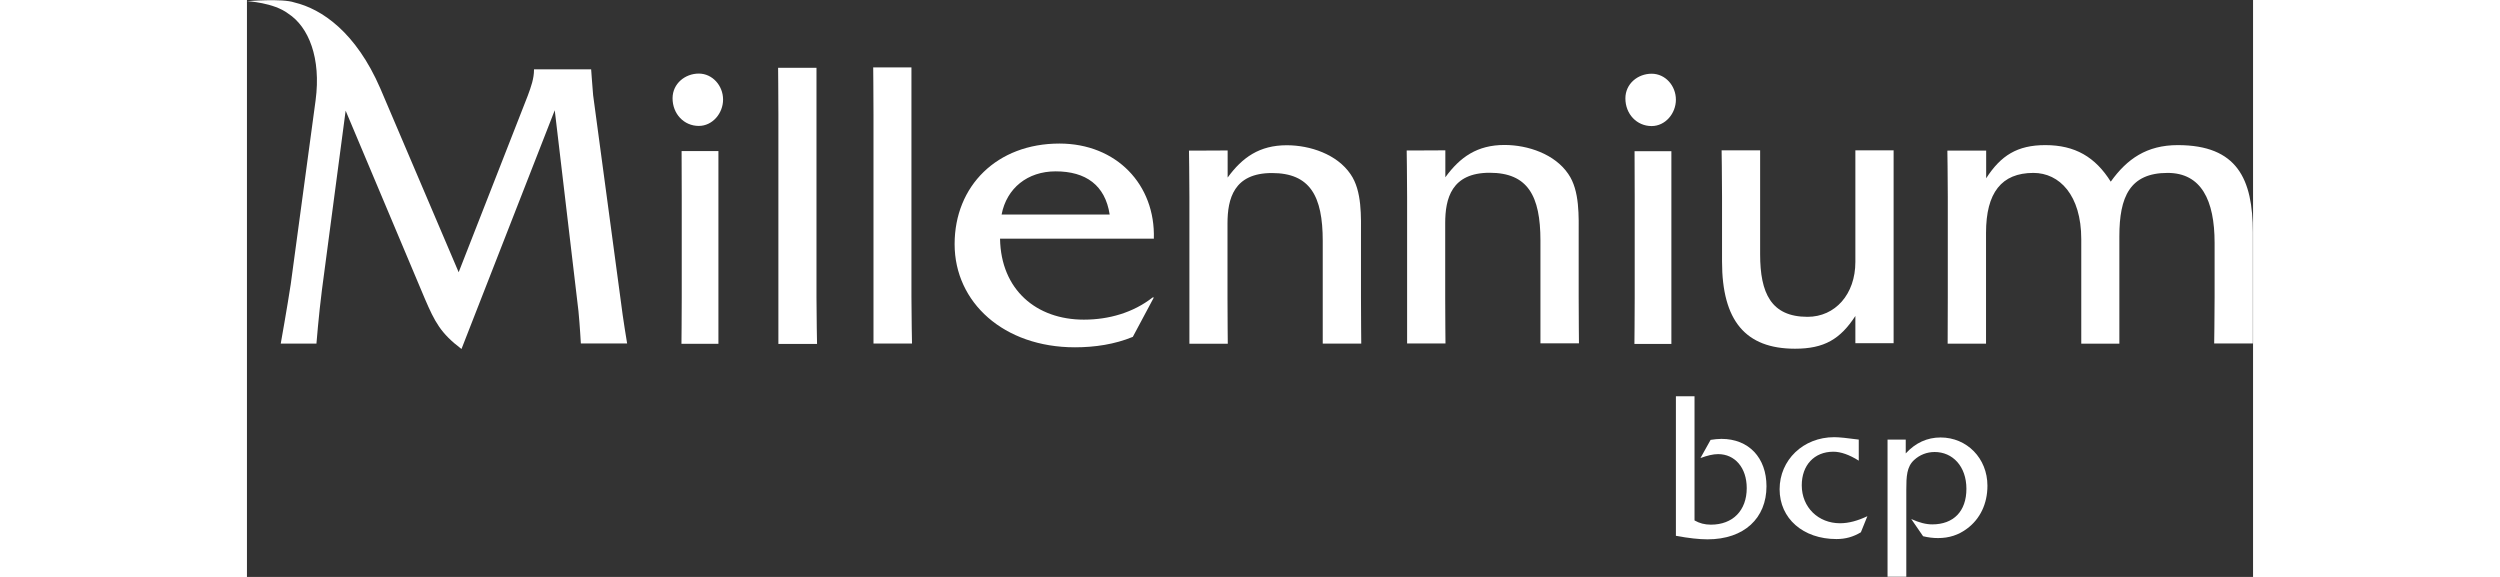
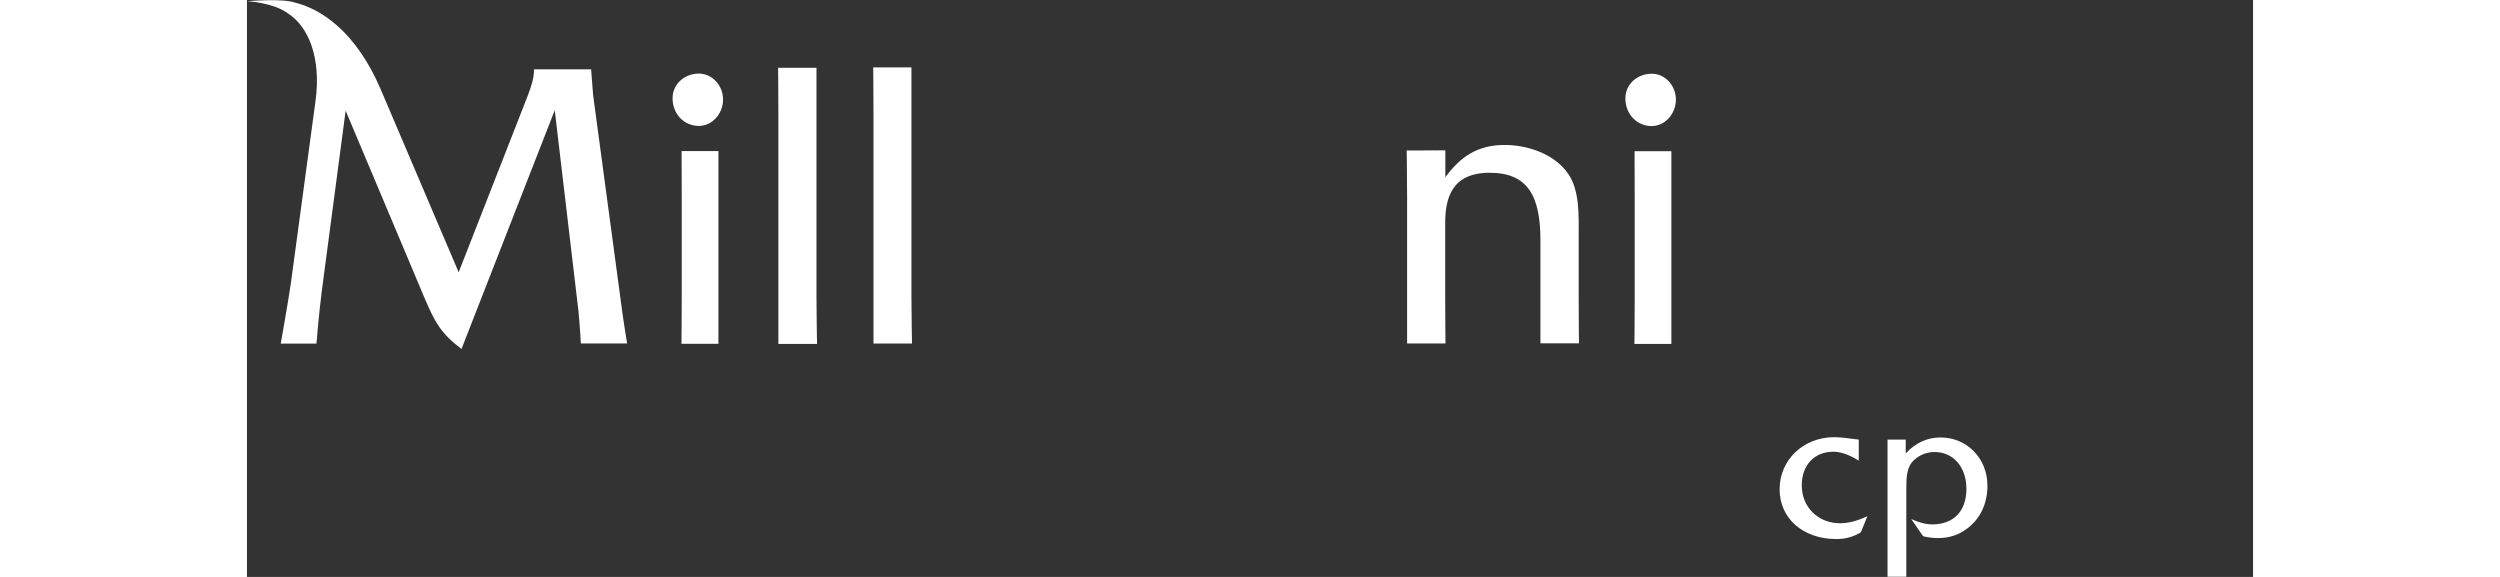
<svg xmlns="http://www.w3.org/2000/svg" width="130" height="30" viewBox="0 0 6419 1846" fill="none">
  <rect x="0" y="0" width="6419" height="1846" fill="#333333" stroke="none" />
-   <path fill-rule="evenodd" clip-rule="evenodd" d="M4631.86 1665.24C4647.66 1674.27 4664.37 1678.78 4684.23 1678.78C4754.66 1678.78 4798.9 1633.18 4798.9 1561.85C4798.9 1496.39 4760.98 1453.05 4707.26 1453.05C4691.46 1453.05 4672.49 1457.56 4650.82 1465.69L4683.33 1407.45C4695.52 1405.64 4706.81 1404.29 4718.09 1404.29C4805.23 1404.29 4862.11 1464.33 4862.11 1555.98C4862.11 1657.56 4791.23 1725.73 4673.4 1725.73C4647.21 1725.73 4613.35 1722.12 4572.27 1714.45V1267.94H4631.86V1665.24Z" fill="white" />
  <path fill-rule="evenodd" clip-rule="evenodd" d="M5157.38 1473.81V1406.54C5120.36 1401.58 5094.17 1398.87 5078.82 1398.87C4979.5 1398.87 4904.11 1472.01 4904.11 1565.46C4904.11 1658.91 4979.05 1724.83 5086.05 1724.83C5115.39 1724.83 5140.22 1717.61 5164.15 1703.16L5184.92 1651.69C5154.22 1666.14 5125.78 1674.26 5097.33 1674.26C5028.26 1674.26 4974.99 1623.7 4974.99 1552.82C4974.99 1488.71 5014.72 1445.37 5076.12 1445.37C5099.59 1445.37 5127.13 1454.85 5157.83 1474.26L5157.38 1473.81Z" fill="white" />
  <path fill-rule="evenodd" clip-rule="evenodd" d="M5309.5 1845.39H5249.45V1406.56H5307.69V1450.8C5338.84 1416.94 5376.32 1399.78 5419.21 1399.78C5503.18 1399.78 5569.09 1466.15 5569.09 1554.19C5569.09 1611.98 5545.62 1660.28 5504.53 1690.98C5476.54 1712.2 5445.84 1721.68 5411.08 1721.68C5395.73 1721.68 5379.93 1719.88 5363.22 1715.81L5325.3 1660.73C5351.03 1672.47 5372.7 1677.89 5392.57 1677.89C5460.29 1677.89 5501.82 1636.35 5501.82 1564.12C5501.82 1491.88 5457.58 1446.29 5400.24 1446.29C5375.41 1446.29 5352.39 1455.32 5334.33 1472.02C5310.85 1493.69 5309.5 1524.39 5309.5 1567.28V1845.39Z" fill="white" />
  <path fill-rule="evenodd" clip-rule="evenodd" d="M1523.48 318.487C1523.48 274.243 1489.62 235.416 1445.83 235.416C1402.04 235.416 1361.86 267.471 1361.86 314.423C1361.86 364.085 1397.98 402.912 1445.83 402.912C1489.62 402.912 1523.48 362.731 1523.48 318.487Z" fill="white" />
  <path fill-rule="evenodd" clip-rule="evenodd" d="M1390.76 483.278C1390.76 483.278 1391.21 569.057 1391.21 630.908V951.001C1391.21 1012.85 1390.31 1099.99 1390.31 1099.99H1508.59C1508.59 1099.99 1508.59 1012.85 1508.59 951.001V483.278C1508.59 483.278 1450.35 483.278 1420.56 483.278H1390.31H1390.76Z" fill="white" />
  <path fill-rule="evenodd" clip-rule="evenodd" d="M1699.56 217.372C1699.56 217.372 1700.46 304.505 1700.46 366.357V951.462C1700.46 1013.31 1700.46 1100.45 1700.46 1100.45H1824.17C1824.17 1100.45 1822.36 1013.31 1822.36 951.462V216.92C1822.36 216.92 1763.22 216.92 1732.52 216.92H1699.56V217.372Z" fill="white" />
  <path fill-rule="evenodd" clip-rule="evenodd" d="M2003.86 216.034C2003.86 216.034 2004.76 303.168 2004.76 365.019V950.125C2004.76 1011.98 2004.76 1099.11 2004.76 1099.11H2128.01C2128.01 1099.11 2126.21 1011.98 2126.21 950.125V215.583C2126.21 215.583 2067.07 215.583 2036.37 215.583H2003.41L2003.86 216.034Z" fill="white" />
  <path fill-rule="evenodd" clip-rule="evenodd" d="M677.43 871.088L426.864 283.274C348.76 102.686 239.052 28.645 151.919 7.877C113.092 -5.667 0.225 3.814 0.225 3.814C0.225 3.814 85.101 7.877 132.054 43.543C197.517 85.982 237.698 185.756 219.639 321.198L140.18 909.012C129.345 980.796 108.126 1099.53 108.126 1099.53H222.348C222.348 1099.53 229.571 1008.79 239.955 927.522L315.802 354.155L569.077 955.513C601.131 1030.01 619.642 1066.12 686.459 1116.69L984.881 352.8L1060.73 995.243C1065.24 1040.84 1068.4 1099.08 1068.4 1099.08H1216.49C1216.49 1099.08 1203.39 1021.88 1195.72 959.125L1107.68 304.493C1104.97 273.793 1101.36 221.874 1101.36 221.874H918.515V223.229C918.515 251.22 909.034 277.856 898.65 305.848L677.43 871.088Z" fill="white" />
-   <path fill-rule="evenodd" clip-rule="evenodd" d="M2901.81 764.098C2907.23 591.184 2782.63 459.355 2599.78 459.355C2399.78 459.355 2264.34 594.796 2264.34 781.253C2264.34 967.711 2421.45 1111.28 2649.44 1111.28C2712.65 1111.28 2776.76 1101.8 2834.55 1077.87L2901.81 951.909H2897.75C2835.9 1000.22 2758.25 1022.79 2677.89 1022.79C2526.19 1022.79 2412.42 927.53 2409.71 763.646H2902.27L2901.81 764.098ZM2414.68 686.445C2430.93 602.02 2497.75 548.295 2587.59 548.295C2684.21 548.295 2746.06 592.539 2760.5 686.445H2414.23H2414.68Z" fill="white" />
  <path fill-rule="evenodd" clip-rule="evenodd" d="M4572.26 318.945C4572.26 274.701 4538.85 235.875 4494.61 235.875C4450.37 235.875 4410.64 267.929 4410.64 314.882C4410.64 364.544 4446.76 403.37 4494.61 403.37C4538.4 403.37 4572.26 363.189 4572.26 318.945Z" fill="white" />
  <path fill-rule="evenodd" clip-rule="evenodd" d="M4439.98 483.736C4439.98 483.736 4440.43 569.516 4440.43 631.367V951.459C4440.43 1013.31 4439.53 1100.44 4439.53 1100.44H4557.81C4557.81 1100.44 4557.81 1013.31 4557.81 951.459V483.736C4557.81 483.736 4499.57 483.736 4469.78 483.736H4439.53H4439.98Z" fill="white" />
-   <path fill-rule="evenodd" clip-rule="evenodd" d="M3014.25 482.802C3014.25 482.802 3015.6 569.936 3015.6 631.787V950.977C3015.6 1012.83 3015.6 1099.96 3015.6 1099.96H3138.4C3138.4 1099.96 3137.5 1014.18 3137.5 952.331V714.858C3137.5 635.851 3157.82 553.683 3279.71 553.683C3401.61 553.683 3442.24 627.273 3442.24 770.84V951.88C3442.24 1012.38 3442.24 1099.51 3442.24 1099.51H3565.49C3565.49 1099.51 3564.59 1013.73 3564.59 951.88V757.296C3564.59 694.09 3568.65 611.02 3531.18 557.295C3488.29 494.089 3402.51 464.743 3327.12 464.743C3239.98 464.743 3184.9 503.57 3137.95 568.13V481.448C3137.95 481.448 3073.39 481.899 3044.04 481.899H3014.7L3014.25 482.802Z" fill="white" />
-   <path fill-rule="evenodd" clip-rule="evenodd" d="M5146.53 481.023C5146.53 481.023 5146.53 568.157 5146.53 631.363V838.136C5146.53 941.523 5081.97 1013.76 4993.48 1013.76C4876.55 1013.76 4841.79 937.459 4841.79 813.757V481.023C4841.79 481.023 4785.35 481.023 4756.01 481.023H4718.53C4718.53 481.023 4719.89 568.157 4719.89 630.008V836.781C4719.89 1025.95 4794.83 1115.79 4953.3 1115.79C5047.2 1115.79 5098.22 1085.09 5146.53 1011.05V1098.18H5268.88C5268.88 1098.18 5268.88 1013.76 5268.88 951.906V481.023C5268.88 481.023 5199.35 481.023 5164.13 481.023H5146.53Z" fill="white" />
  <path fill-rule="evenodd" clip-rule="evenodd" d="M3710.85 481.923C3710.85 481.923 3712.2 569.057 3712.2 630.909V950.098C3712.2 1011.95 3712.2 1099.08 3712.2 1099.08H3835C3835 1099.08 3834.1 1013.3 3834.1 951.452V713.979C3834.1 634.972 3854.41 552.804 3976.31 552.804C4098.21 552.804 4138.84 626.394 4138.84 769.961V951.001C4138.84 1011.5 4138.84 1098.63 4138.84 1098.63H4262.09C4262.09 1098.63 4261.19 1012.85 4261.19 951.001V756.417C4261.19 693.211 4265.25 610.141 4227.78 556.416C4184.89 493.21 4099.11 463.865 4023.72 463.865C3936.58 463.865 3881.5 502.691 3834.55 567.251V481.02C3834.55 481.02 3769.99 481.472 3740.64 481.472H3711.3L3710.85 481.923Z" fill="white" />
-   <path fill-rule="evenodd" clip-rule="evenodd" d="M5440.89 482.382C5440.89 482.382 5442.24 568.161 5442.24 630.013V950.556C5442.24 1012.41 5441.79 1099.54 5441.79 1099.54H5564.59V745.137C5564.59 616.469 5614.25 553.263 5716.29 553.263C5799.36 553.263 5869.34 624.143 5869.34 765.454V950.556C5869.34 1012.41 5869.34 1099.54 5869.34 1099.54H5991.23C5991.23 1099.54 5991.23 1012.41 5991.23 950.556V755.973C5991.23 630.013 6024.64 553.263 6145.63 553.263C6253.08 553.263 6295.97 640.396 6295.97 777.192V950.105C6295.97 1011.96 6294.62 1099.09 6294.62 1099.09H6418.32C6418.32 1099.09 6418.32 1007.89 6418.32 950.105V743.332C6418.32 573.127 6368.66 464.323 6178.14 464.323C6078.82 464.323 6015.61 508.567 5963.69 581.254C5914.03 502.247 5849.47 464.323 5754.21 464.323C5664.37 464.323 5612 497.732 5565.04 570.419V481.93C5565.04 481.93 5507.26 481.93 5477.91 481.93H5441.79L5440.89 482.382Z" fill="white" />
</svg>